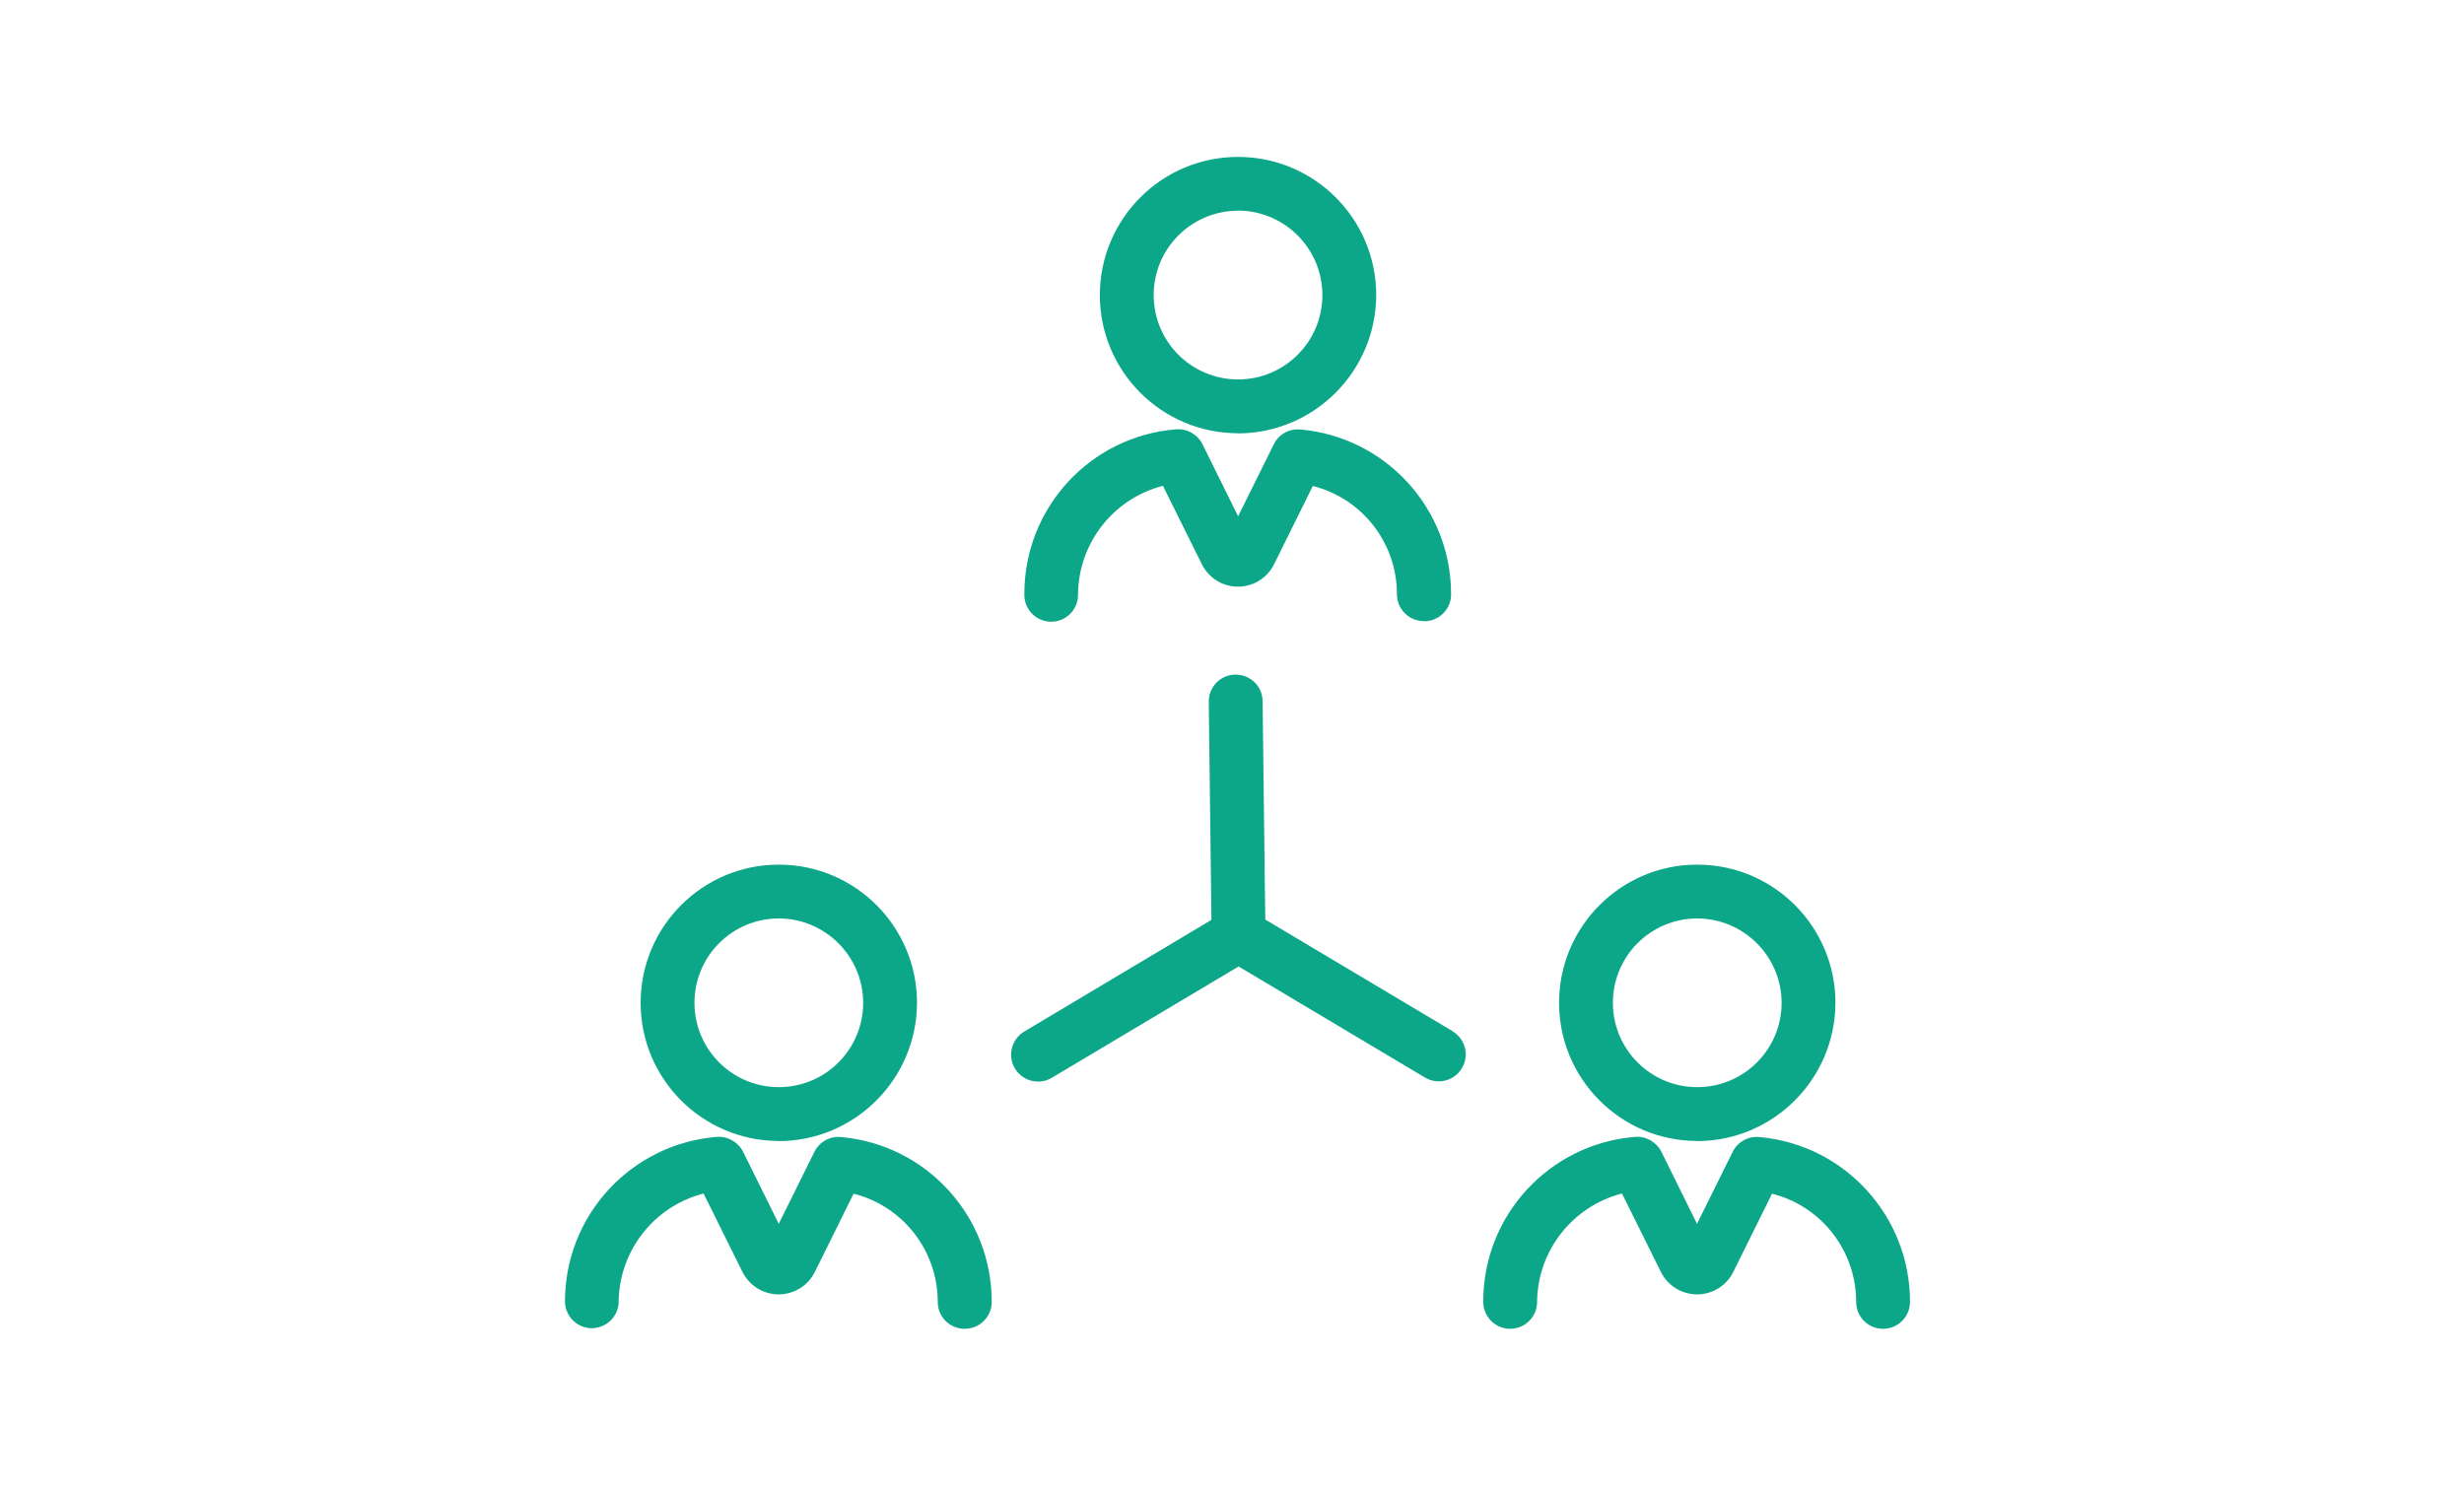
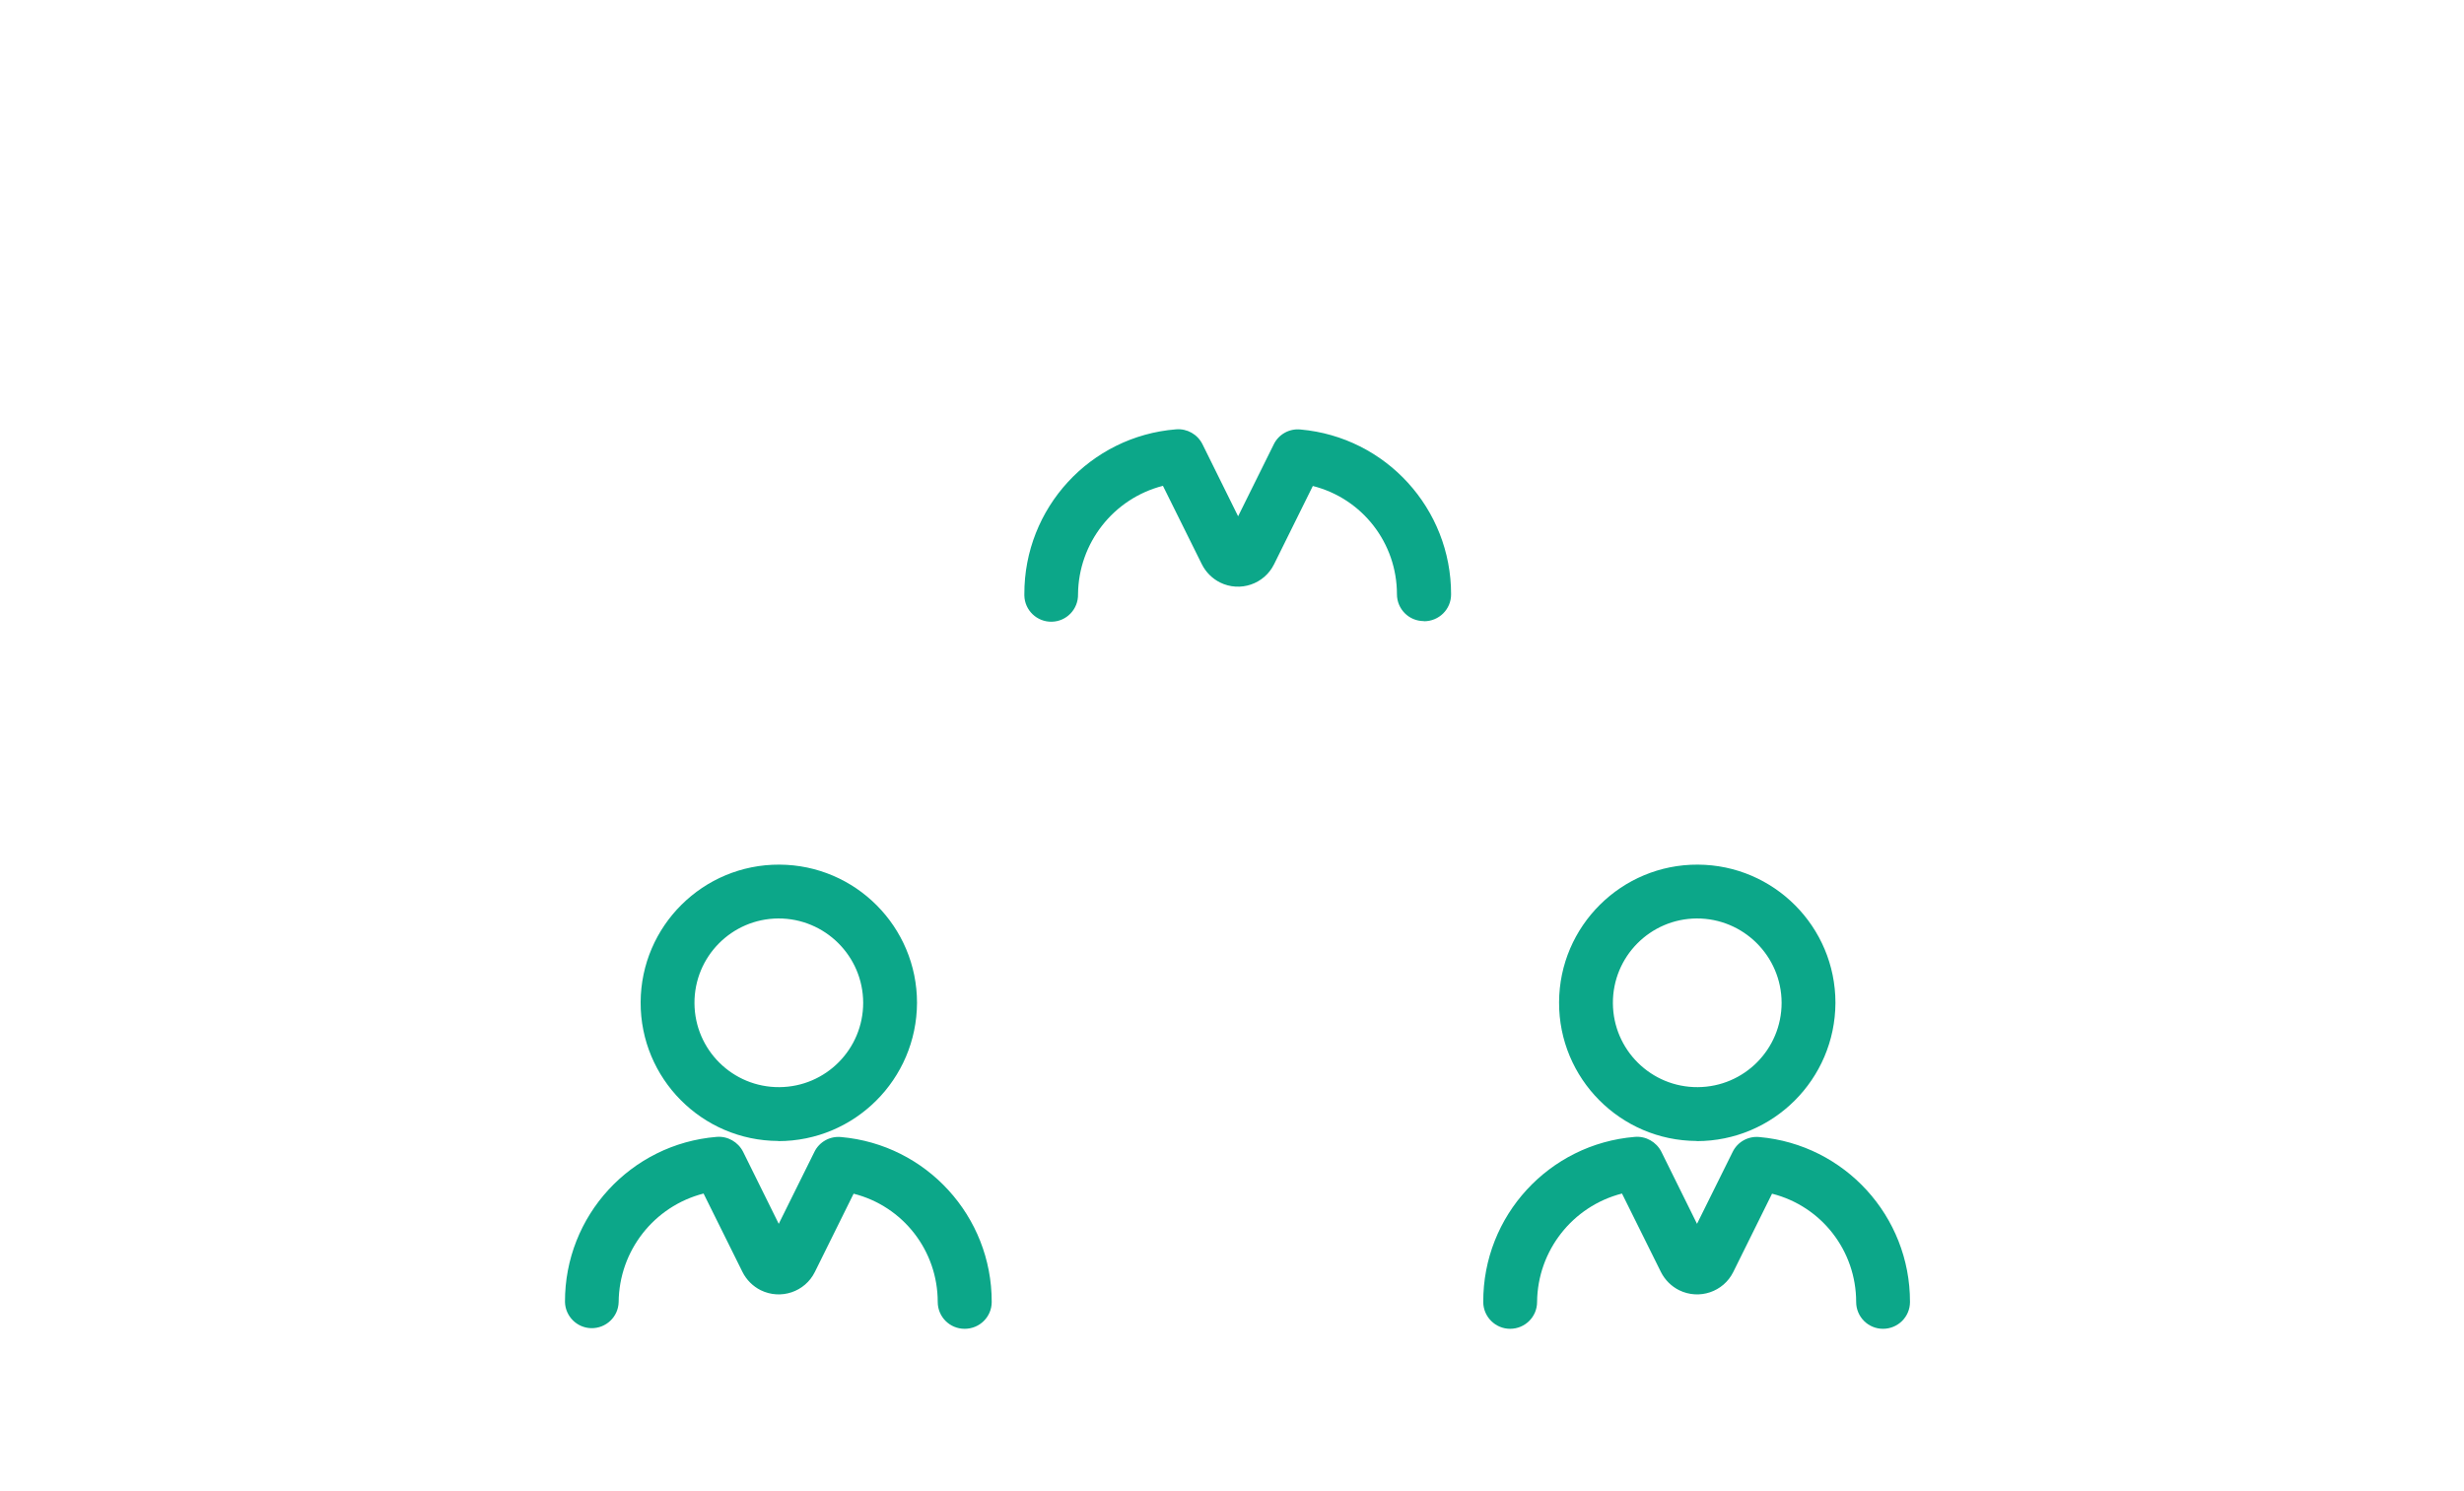
<svg xmlns="http://www.w3.org/2000/svg" id="_レイヤー_2" viewBox="0 0 157 95">
  <defs>
    <style>.cls-1{fill:none;}.cls-2{fill:#0ca789;}</style>
  </defs>
  <g id="_レイヤー_11">
    <g id="_グループ_13105">
      <g id="_イラスト-組織図">
        <g id="_グループ_13103">
          <g id="_グループ_13098">
-             <path id="_パス_54768" class="cls-2" d="M78.85,27.61c-4.86-.02-8.79-3.98-8.77-8.84s3.98-8.79,8.84-8.77c4.85,.02,8.77,3.96,8.77,8.81-.02,4.87-3.97,8.81-8.84,8.81Zm0-14.18c-2.97,.02-5.36,2.44-5.34,5.41,.02,2.97,2.44,5.36,5.41,5.34,2.96-.02,5.34-2.42,5.34-5.38-.01-2.98-2.43-5.39-5.41-5.38Z" />
            <g id="_グループ_13097">
              <path id="_パス_54769" class="cls-2" d="M90.72,39.58c-.95,0-1.71-.77-1.71-1.71,0-3.26-2.2-6.1-5.36-6.9l-2.47,4.99c-.63,1.27-2.17,1.79-3.44,1.16-.5-.25-.91-.66-1.16-1.16l-2.48-5c-3.16,.81-5.38,3.65-5.41,6.91,.02,.95-.73,1.73-1.67,1.75-.95,.02-1.73-.73-1.75-1.67,0-.03,0-.06,0-.08-.02-5.49,4.19-10.07,9.66-10.51,.7-.06,1.37,.31,1.69,.95l2.27,4.59,2.27-4.58c.31-.64,.99-1.02,1.7-.95,5.44,.48,9.61,5.05,9.6,10.51,0,.95-.77,1.71-1.72,1.71,0,0,0,0,0,0Z" />
            </g>
          </g>
          <g id="_グループ_13100">
            <path id="_パス_54770" class="cls-2" d="M49.59,72.71c-4.86-.02-8.79-3.98-8.77-8.84,.02-4.86,3.98-8.79,8.84-8.77,4.85,.02,8.77,3.96,8.77,8.81-.02,4.87-3.97,8.81-8.84,8.81Zm0-14.18c-2.97,.02-5.36,2.44-5.34,5.41,.02,2.97,2.44,5.36,5.41,5.34,2.96-.02,5.34-2.42,5.34-5.38-.01-2.98-2.44-5.38-5.41-5.37h0Z" />
            <g id="_グループ_13099">
              <path id="_パス_54771" class="cls-2" d="M61.46,84.68c-.95,0-1.71-.77-1.71-1.71,0-3.26-2.2-6.1-5.36-6.9l-2.47,4.99c-.63,1.27-2.17,1.79-3.45,1.16-.5-.25-.91-.66-1.16-1.16l-2.48-5c-3.16,.81-5.38,3.65-5.41,6.91-.02,.95-.81,1.69-1.75,1.67-.91-.02-1.65-.76-1.67-1.67-.02-5.49,4.19-10.07,9.66-10.52,.7-.06,1.37,.32,1.69,.95l2.27,4.59,2.27-4.58c.31-.64,.99-1.02,1.7-.95,5.44,.48,9.61,5.05,9.6,10.51,0,.95-.77,1.71-1.72,1.71,0,0,0,0,0,0Z" />
            </g>
          </g>
          <g id="_グループ_13102">
            <path id="_パス_54772" class="cls-2" d="M108.11,72.71c-4.86-.02-8.79-3.98-8.77-8.84,.02-4.86,3.98-8.79,8.84-8.77,4.85,.02,8.77,3.96,8.77,8.81-.02,4.87-3.97,8.81-8.84,8.81Zm0-14.18c-2.97,.02-5.36,2.44-5.34,5.41s2.44,5.36,5.41,5.34c2.96-.02,5.34-2.42,5.34-5.38-.01-2.98-2.44-5.38-5.41-5.37h0Z" />
            <g id="_グループ_13101">
              <path id="_パス_54773" class="cls-2" d="M119.98,84.68c-.95,0-1.71-.77-1.71-1.71,0-3.26-2.2-6.1-5.36-6.9l-2.47,4.99c-.63,1.27-2.17,1.79-3.45,1.16-.5-.25-.91-.66-1.16-1.16l-2.48-5c-3.16,.81-5.38,3.65-5.41,6.91,0,.95-.77,1.71-1.72,1.71-.94,0-1.71-.77-1.71-1.71-.02-5.49,4.19-10.07,9.66-10.52,.7-.06,1.37,.32,1.69,.95l2.27,4.59,2.27-4.58c.31-.64,.99-1.02,1.7-.95,5.44,.48,9.61,5.05,9.6,10.51,0,.95-.77,1.71-1.72,1.71,0,0,0,0,0,0Z" />
            </g>
          </g>
-           <path id="_パス_54774" class="cls-2" d="M92.55,65.71l-11.93-7.11-.17-13.92c-.01-.95-.79-1.7-1.74-1.69-.95,.01-1.7,.79-1.69,1.74l.17,13.89-11.9,7.1c-.82,.47-1.11,1.52-.64,2.34,.47,.82,1.52,1.11,2.34,.64,.02-.01,.04-.02,.05-.03l11.88-7.08,11.88,7.08c.81,.48,1.86,.22,2.35-.6s.22-1.86-.6-2.35h0Z" />
        </g>
      </g>
      <rect id="_長方形_24029" class="cls-1" width="157" height="95" />
    </g>
  </g>
</svg>